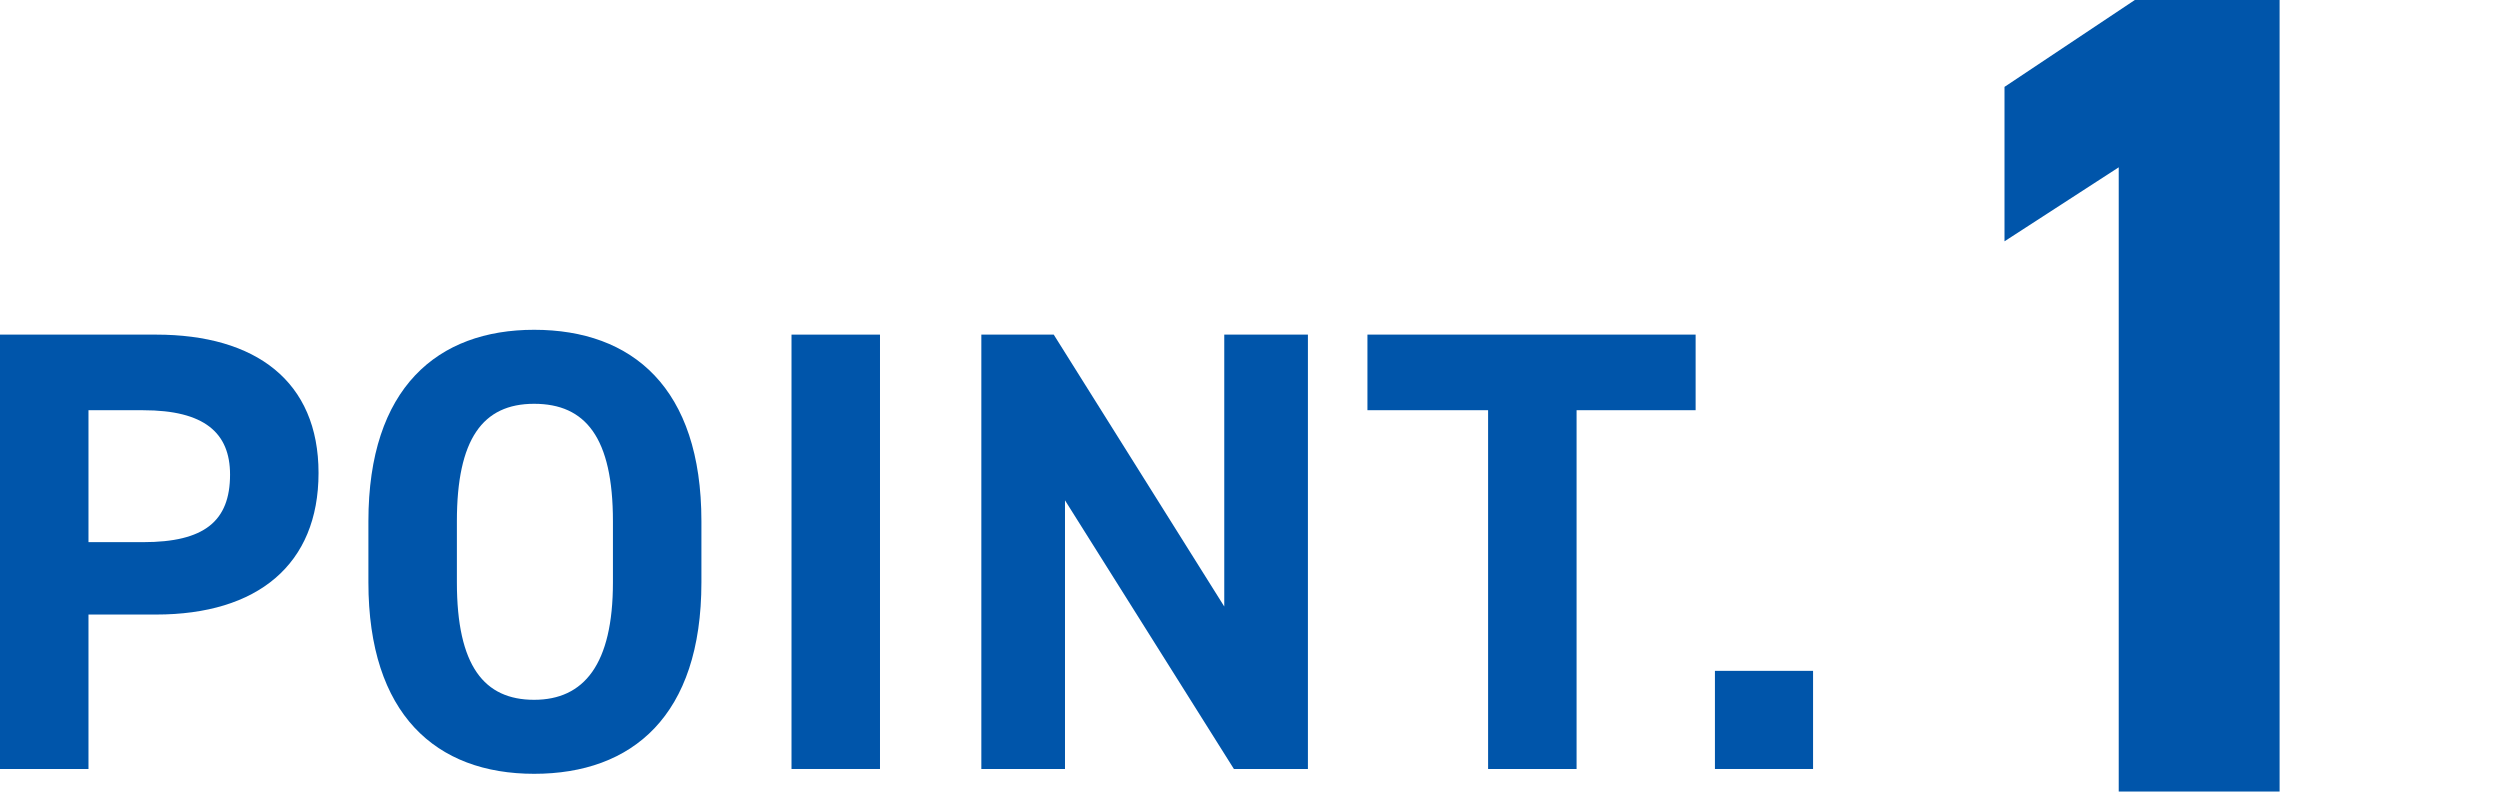
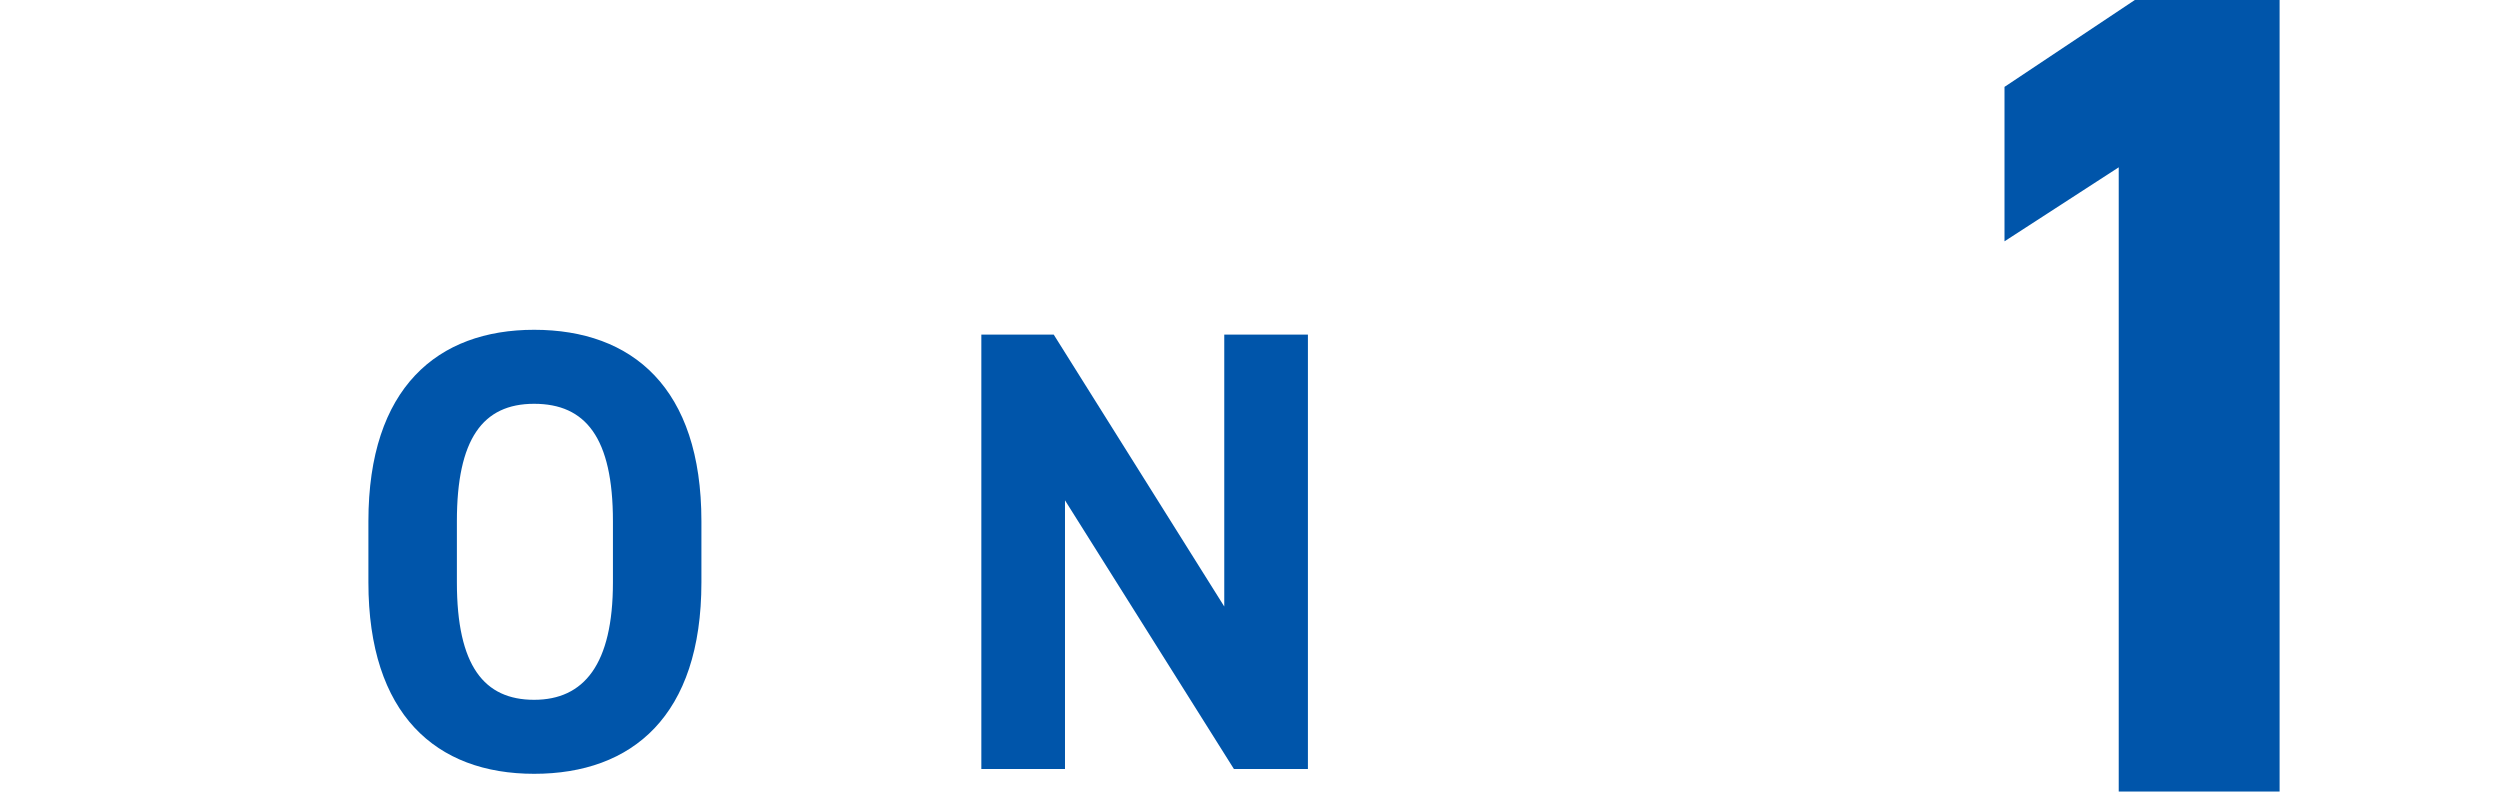
<svg xmlns="http://www.w3.org/2000/svg" version="1.1" id="レイヤー_1" x="0px" y="0px" viewBox="0 0 155.4 49.2" style="enable-background:new 0 0 155.4 49.2;" xml:space="preserve">
  <style type="text/css">
	.st0{fill:#0055AA;}
</style>
  <g>
-     <path class="st0" d="M5.5,38.3v9.5H0v-27h9.7c6.2,0,10.1,2.9,10.1,8.6c0,5.7-3.8,8.8-10.1,8.8H5.5z M8.9,33.7   c3.8,0,5.4-1.3,5.4-4.2c0-2.6-1.6-4-5.4-4H5.5v8.2H8.9z" />
    <path class="st0" d="M33.2,48.1c-6.1,0-10.3-3.7-10.3-11.9v-3.8c0-8.3,4.3-11.9,10.3-11.9c6.1,0,10.4,3.6,10.4,11.9v3.8   C43.6,44.5,39.3,48.1,33.2,48.1z M28.4,36.2c0,5.2,1.7,7.3,4.8,7.3s4.9-2.2,4.9-7.3v-3.8c0-5.2-1.7-7.3-4.9-7.3s-4.8,2.2-4.8,7.3   V36.2z" />
-     <path class="st0" d="M54.7,47.8h-5.5v-27h5.5V47.8z" />
    <path class="st0" d="M81.3,20.8v27h-4.6L66.2,31.1v16.7H61v-27h4.5l10.6,16.9V20.8H81.3z" />
-     <path class="st0" d="M105.4,20.8v4.7h-7.4v22.3h-5.5V25.5H85v-4.7H105.4z" />
-     <path class="st0" d="M112.7,47.8h-6.1v-6.1h6.1V47.8z" />
    <path class="st0" d="M141.7,49.2h-10V10.4l-7.1,4.6V5.4l8.1-5.4h9V49.2z" />
  </g>
</svg>